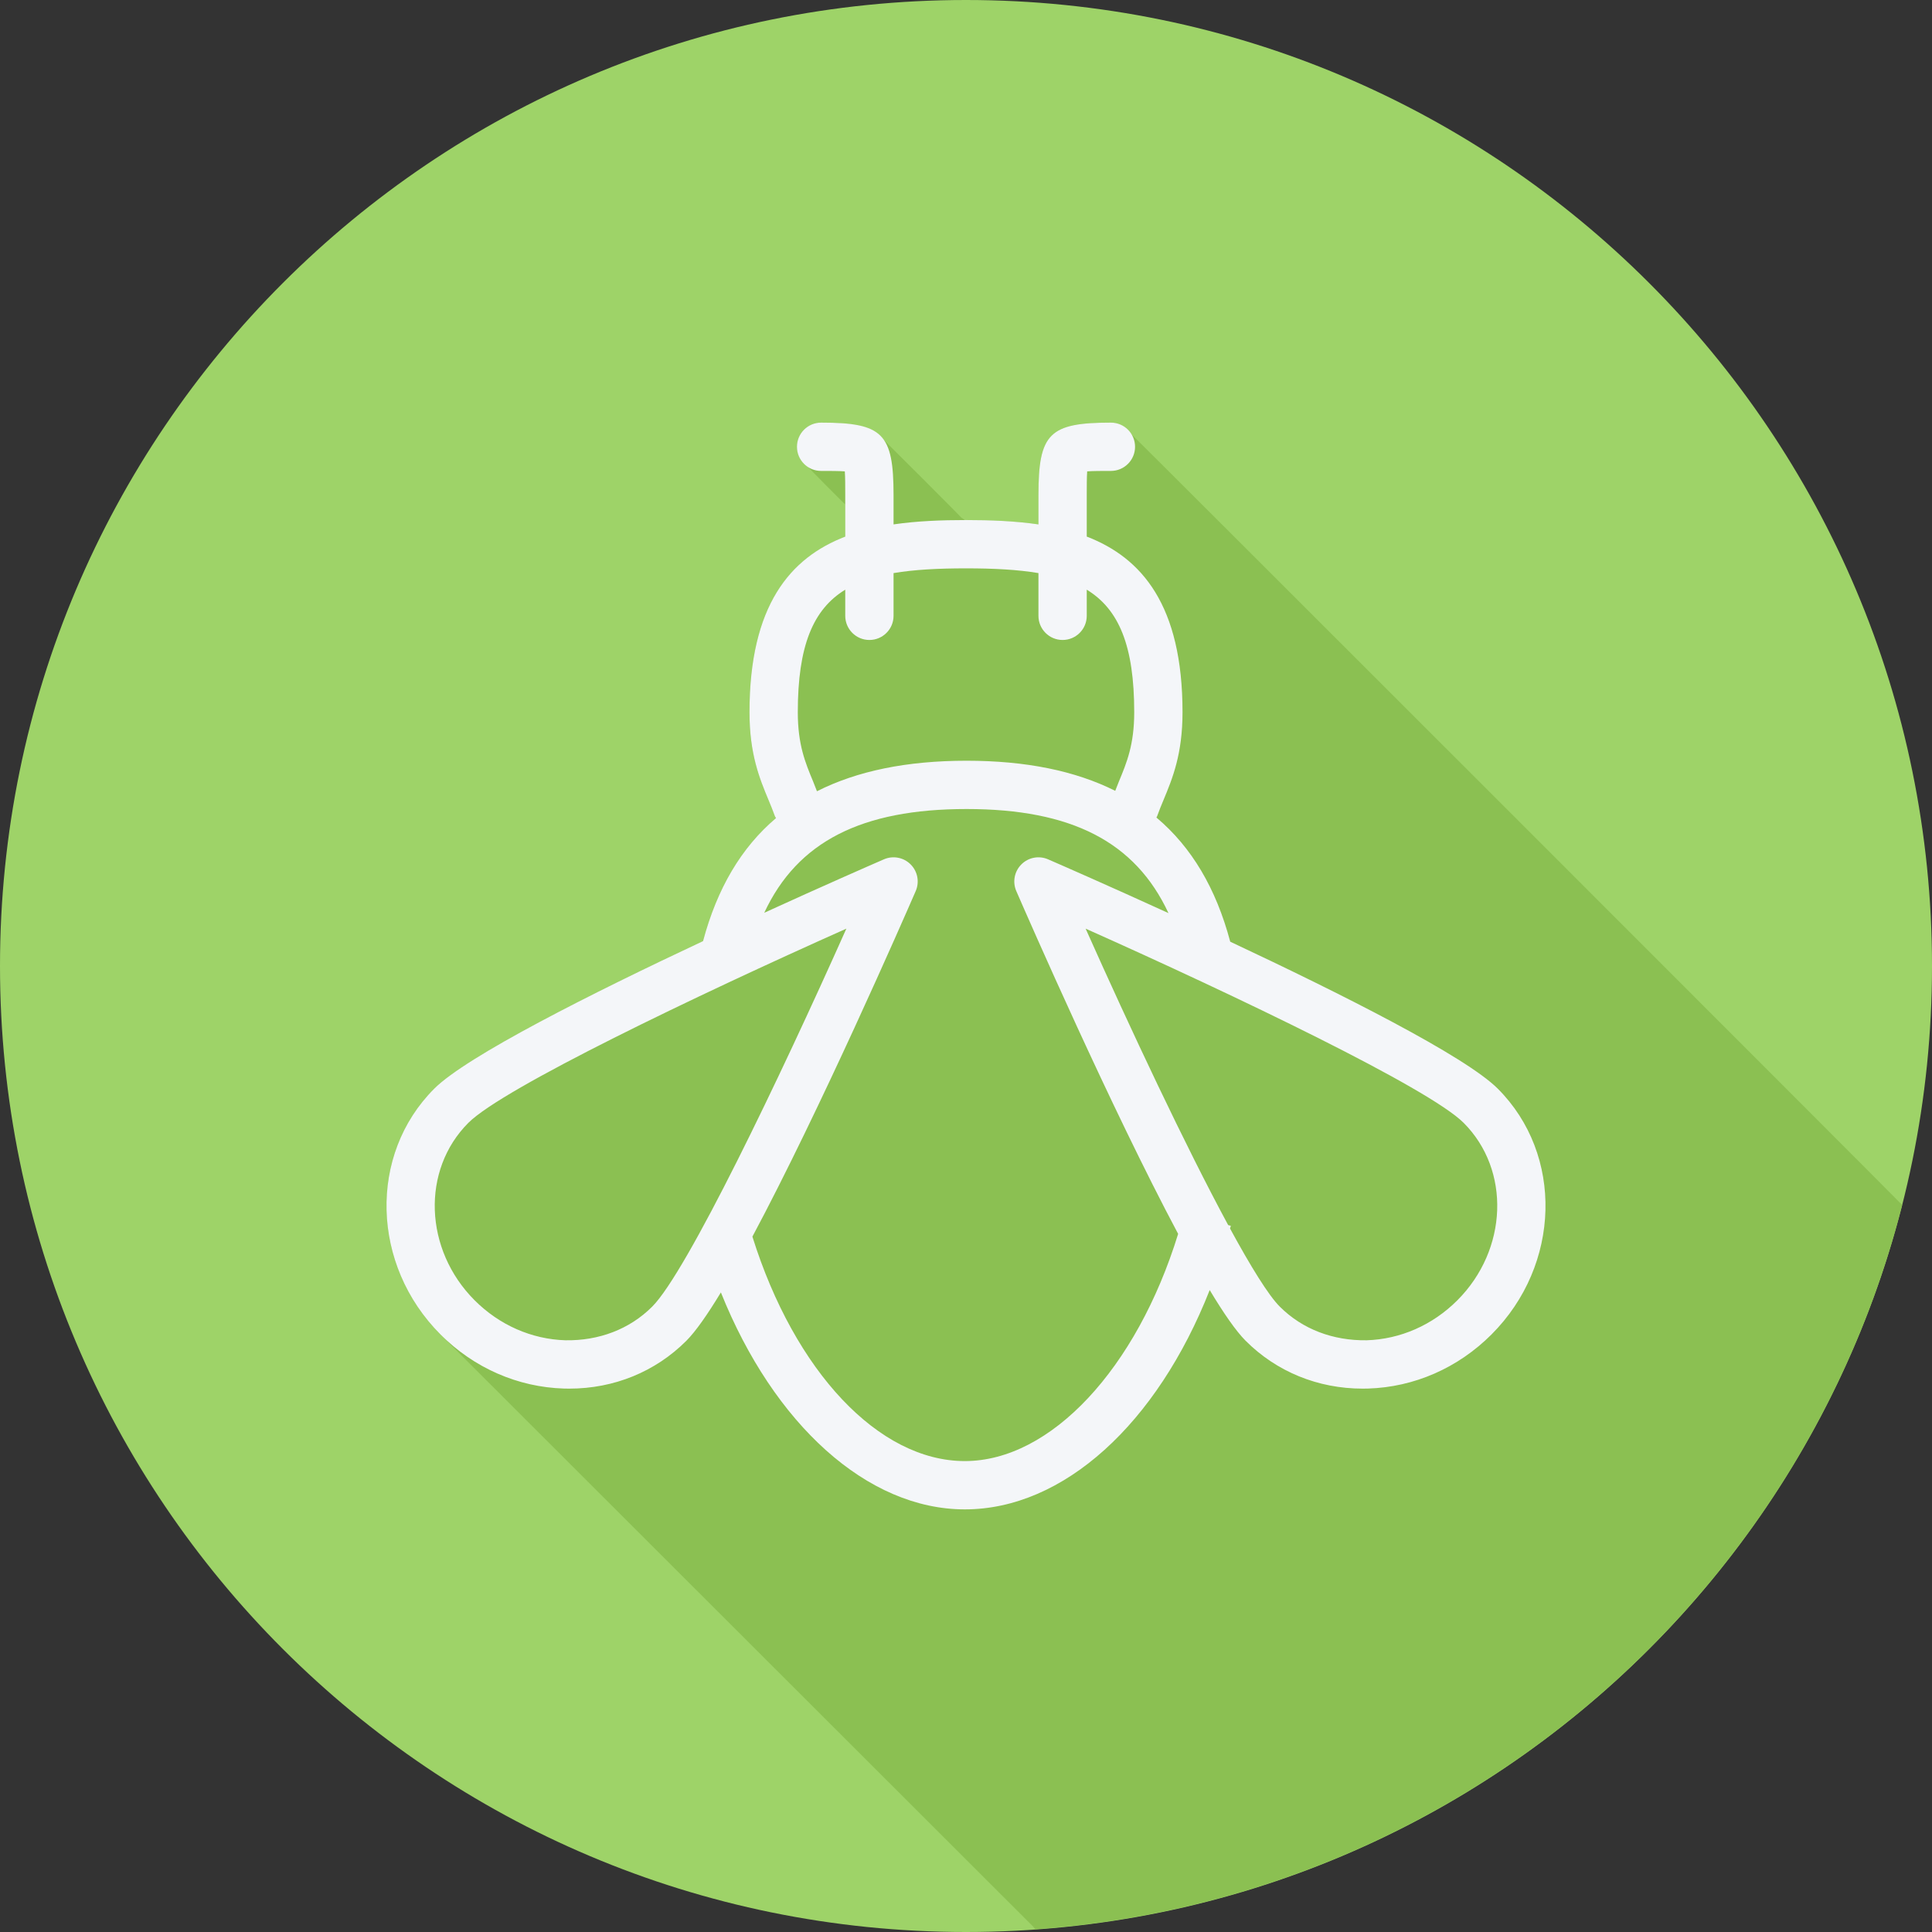
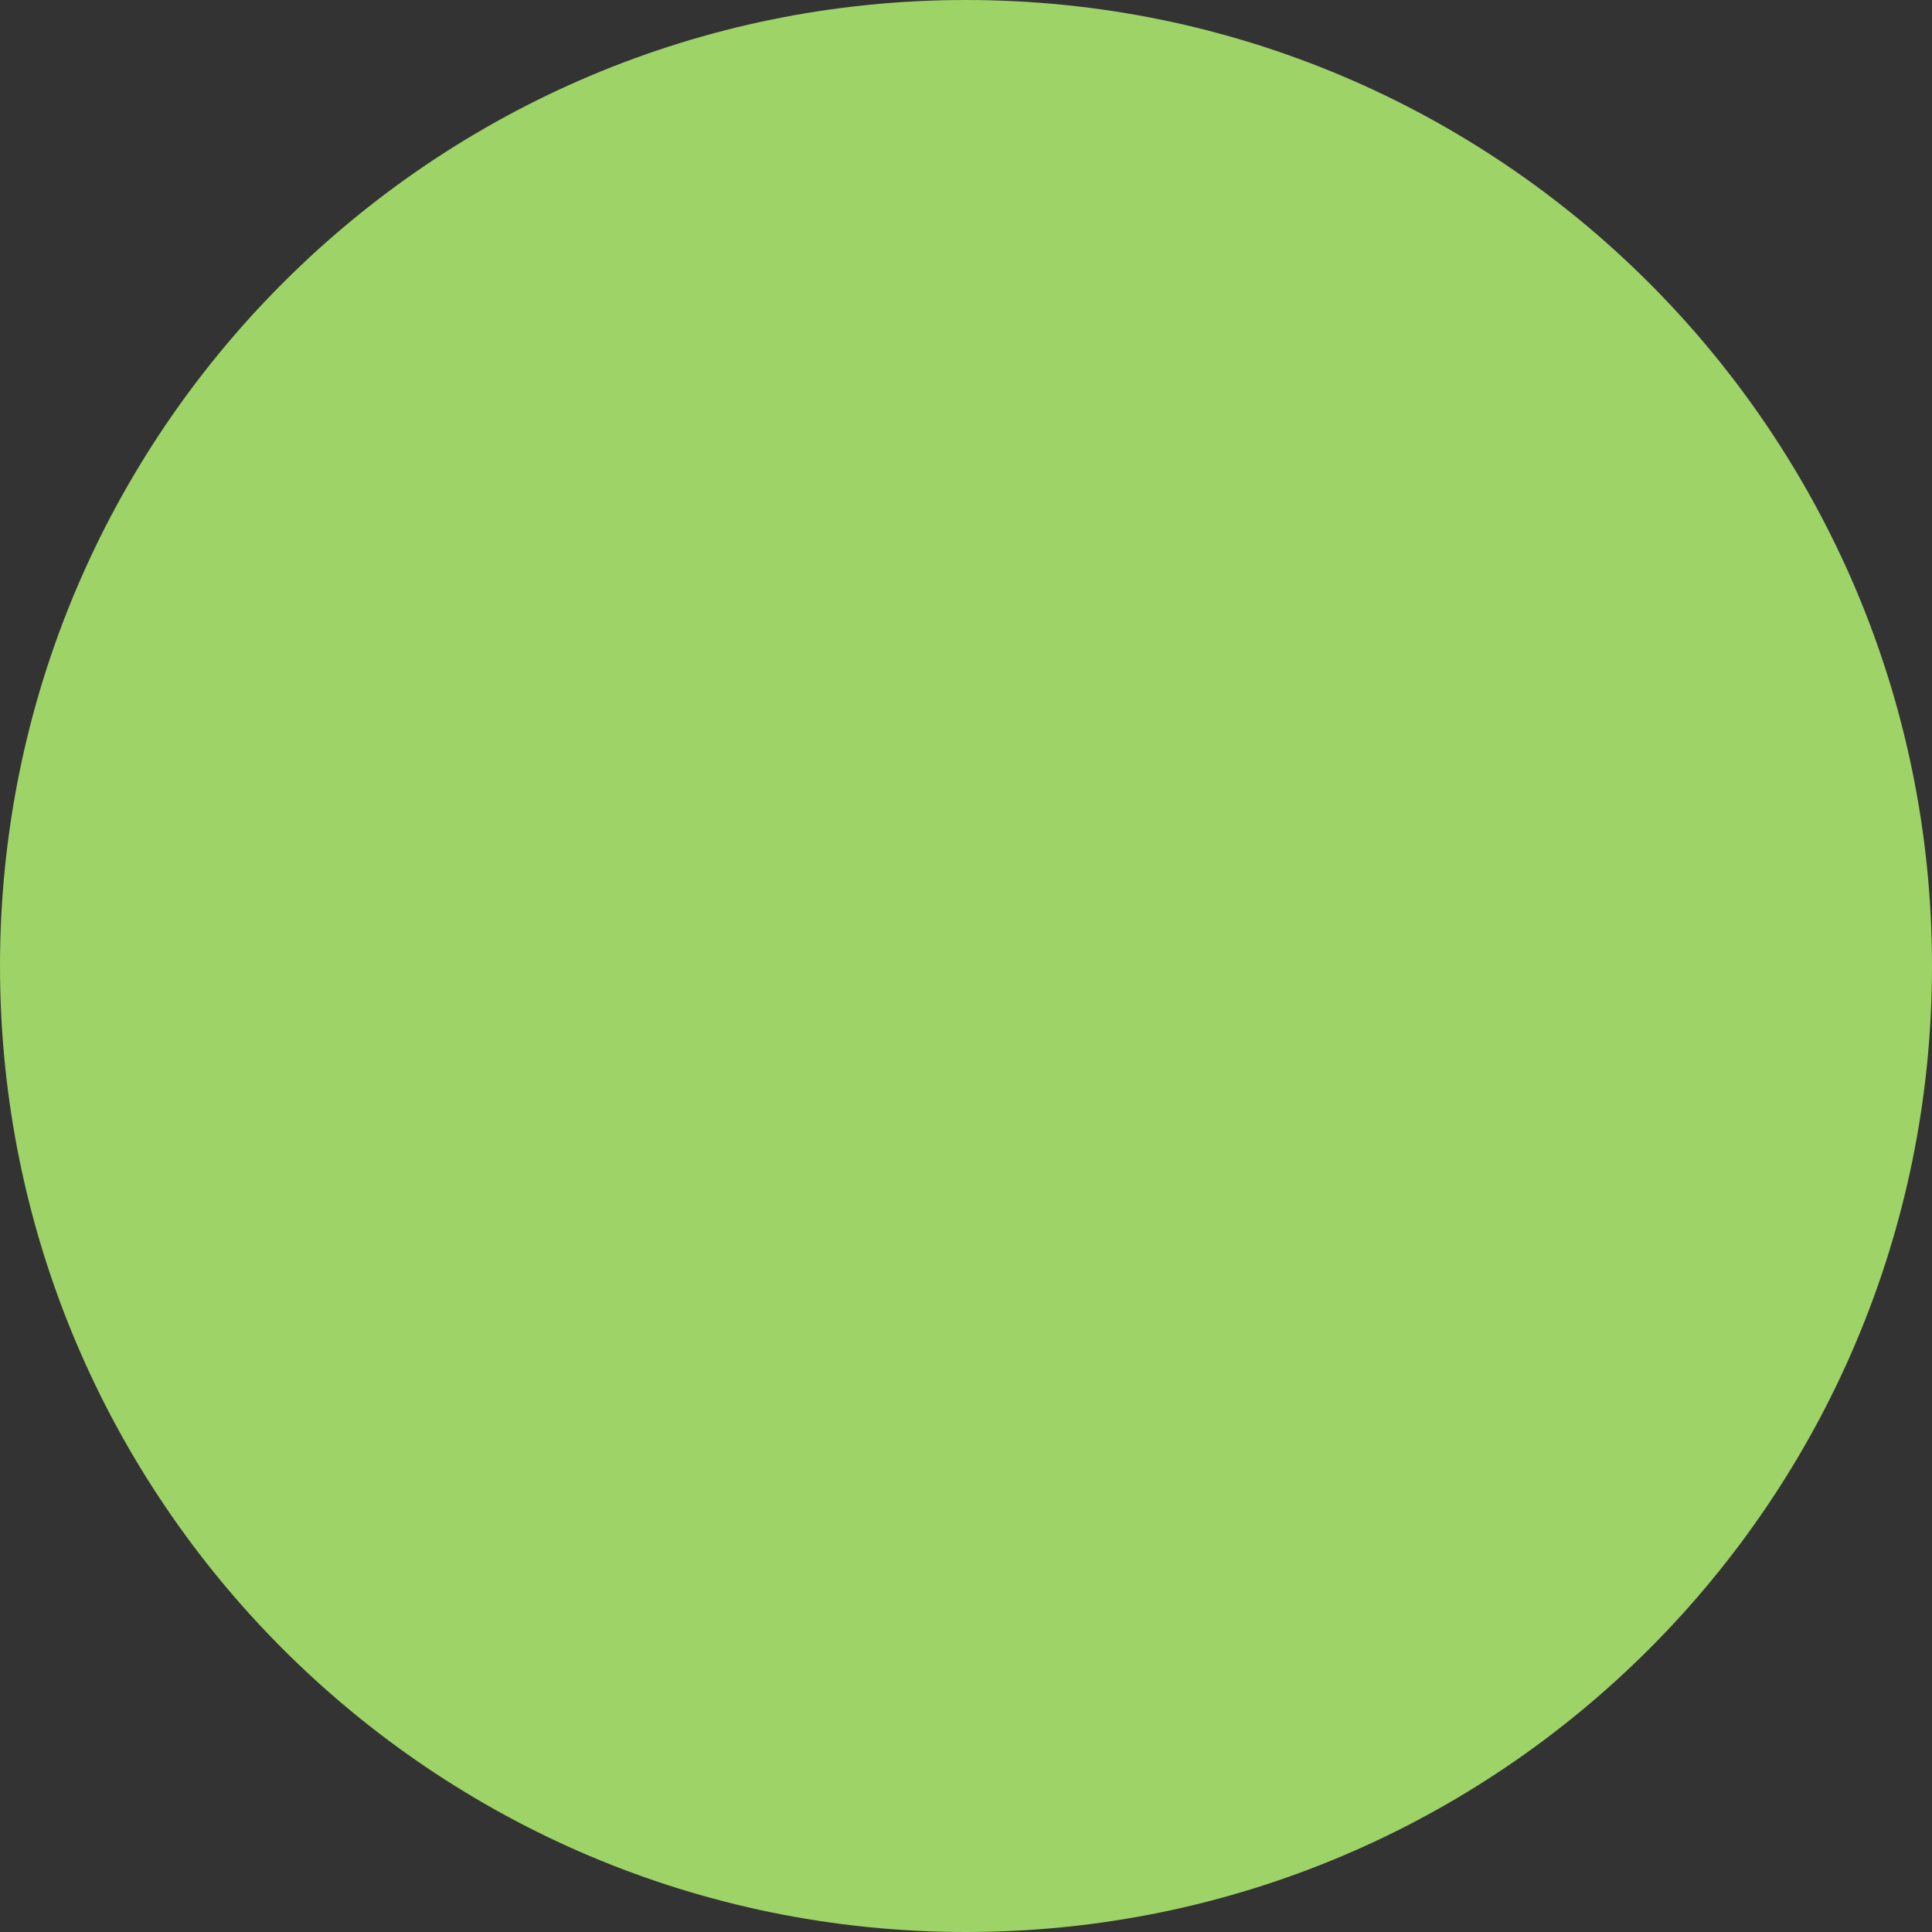
<svg xmlns="http://www.w3.org/2000/svg" height="800px" width="800px" version="1.1" id="Layer_1" viewBox="0 0 512 512" xml:space="preserve">
  <rect x="0" y="0" width="512" height="512" fill="#333333" stroke="none" />
  <path style="fill:#9ED368;" d="M0,256.006C0,397.402,114.606,512.004,255.996,512C397.394,512.004,512,397.402,512,256.006  C512.009,114.61,397.394,0,255.996,0C114.606,0,0,114.614,0,256.006z" />
-   <path style="fill:#8BC052;" d="M504.093,319.331c-0.233-0.226-0.419-0.497-0.69-0.69c-0.416-0.586-203.293-203.461-203.877-203.877  c-1.161-1.63-2.972-2.763-5.125-2.763c-16.329,0-19.2,2.868-19.2,19.2v7.771c-6.242-0.911-12.765-1.154-19.2-1.154  c-0.111,0-0.223,0.007-0.335,0.007c-0.253-0.254-0.612-0.414-0.9-0.636c-0.429-0.557-20.276-20.405-20.833-20.833  c-2.62-3.411-7.44-4.356-16.332-4.356c-3.535,0-6.4,2.862-6.4,6.4c0,2.155,1.134,3.966,2.764,5.126  c0.416,0.583,9.601,9.802,10.036,10.159v8.519c-14.606,5.613-25.375,18.243-25.375,46.539c0,11.137,2.675,17.582,5.038,23.262  c0.594,1.433,1.181,2.838,1.697,4.307c0.065,0.185,0.21,0.31,0.29,0.487c-9.212,7.799-15.612,18.659-19.337,32.602  c-29.323,13.757-62.562,30.432-71.242,39.111c-17.497,17.492-16.743,46.719,1.675,65.143c0.258,0.258,0.567,0.437,0.83,0.69  c0.243,0.253,0.409,0.549,0.658,0.798c0.258,0.259,155.335,155.205,155.598,155.457c0.203,0.213,0.362,0.449,0.551,0.669  C385.718,503.364,477.371,424.354,504.093,319.331z" />
-   <path style="fill:#F4F6F9;" d="M396.928,288.512c-8.645-8.645-41.664-25.227-70.906-38.954  c-3.749-14.114-10.229-25.062-19.561-32.907c0.051-0.122,0.14-0.214,0.185-0.34c0.515-1.462,1.1-2.863,1.694-4.293  c2.363-5.687,5.041-12.131,5.041-23.275c0-28.297-10.771-40.928-25.381-46.541V131.2c0-2.363,0-4.787,0.115-6.282  c1.494-0.118,3.919-0.118,6.285-0.118c3.534,0,6.4-2.863,6.4-6.4c0-3.537-2.866-6.4-6.4-6.4c-16.329,0-19.2,2.868-19.2,19.2v7.771  c-6.242-0.91-12.765-1.152-19.2-1.152c-6.435,0-12.958,0.242-19.2,1.152V131.2c0-16.332-2.871-19.2-19.2-19.2  c-3.534,0-6.4,2.863-6.4,6.4c0,3.537,2.866,6.4,6.4,6.4c2.366,0,4.79,0,6.285,0.118C224,126.413,224,128.837,224,131.2v11.005  c-14.606,5.614-25.375,18.244-25.375,46.539c0,11.137,2.675,17.581,5.038,23.263c0.594,1.431,1.181,2.837,1.697,4.306  c0.065,0.186,0.21,0.311,0.29,0.487c-9.212,7.798-15.612,18.658-19.337,32.602c-29.323,13.756-62.562,30.433-71.242,39.111  c-17.497,17.493-16.743,46.719,1.675,65.143c8.871,8.875,20.494,13.963,32.725,14.325c0.471,0.013,0.941,0.019,1.409,0.019  c11.838,0,22.803-4.468,31.006-12.675c2.482-2.481,5.623-6.99,9.157-12.822C205.05,377.456,229.829,400,255.687,400  c26.194,0,50.97-22.75,64.895-58.122c3.685,6.13,6.962,10.88,9.531,13.446c8.203,8.206,19.169,12.675,31.006,12.675  c0.468,0,0.941-0.006,1.409-0.019c12.231-0.363,23.853-5.45,32.725-14.325C413.671,335.231,414.425,306.006,396.928,288.512z   M215.485,207.1c-2.087-5.025-4.06-9.775-4.06-18.356c0-17.601,4.046-27.266,12.575-32.473v6.929c0,3.537,2.866,6.4,6.4,6.4  s6.4-2.863,6.4-6.4v-11.324c5.463-0.925,11.829-1.257,19.2-1.257c7.37,0,13.737,0.332,19.2,1.257V163.2c0,3.537,2.866,6.4,6.4,6.4  c3.534,0,6.4-2.863,6.4-6.4v-6.931c8.533,5.206,12.581,14.871,12.581,32.475c0,8.588-1.972,13.338-4.06,18.363  c-0.342,0.822-0.645,1.651-0.972,2.471c-10.599-5.307-23.673-7.978-39.396-7.978c-15.846,0-29.005,2.708-39.651,8.089  C216.161,208.83,215.841,207.961,215.485,207.1z M172.837,346.275c-6.01,6.013-14.154,9.056-22.985,8.912  c-8.956-0.269-17.5-4.025-24.057-10.581c-13.428-13.431-14.181-34.538-1.675-47.044c9.181-9.181,60.359-33.694,100.175-51.462  C206.531,285.919,182.019,337.093,172.837,346.275z M255.687,387.2c-22.821,0-45.098-23.75-56.293-59.484  c17.863-33.404,39.963-83.943,43.275-91.567c1.05-2.413,0.515-5.219-1.344-7.075c-1.859-1.862-4.675-2.394-7.075-1.344  c-3.49,1.516-15.998,6.982-31.716,14.165c8.806-18.881,25.82-27.495,53.62-27.495c27.794,0,44.697,8.692,53.504,27.583  c-15.809-7.225-28.403-12.73-31.907-14.252c-2.413-1.05-5.216-0.518-7.075,1.344c-1.859,1.856-2.394,4.662-1.344,7.075  c3.287,7.569,25.093,57.436,42.887,90.841C301.207,362.702,278.474,387.2,255.687,387.2z M386.203,344.606  c-6.556,6.556-15.1,10.313-24.057,10.581c-8.868,0.118-16.975-2.907-22.985-8.912c-3.006-3.006-7.671-10.565-13.19-20.705  c0.066-0.244,0.147-0.475,0.212-0.72l-0.702-0.188c-11.276-20.835-26-52.162-37.779-78.562  c39.815,17.769,90.997,42.282,100.175,51.462C400.384,310.068,399.631,331.175,386.203,344.606z" />
</svg>